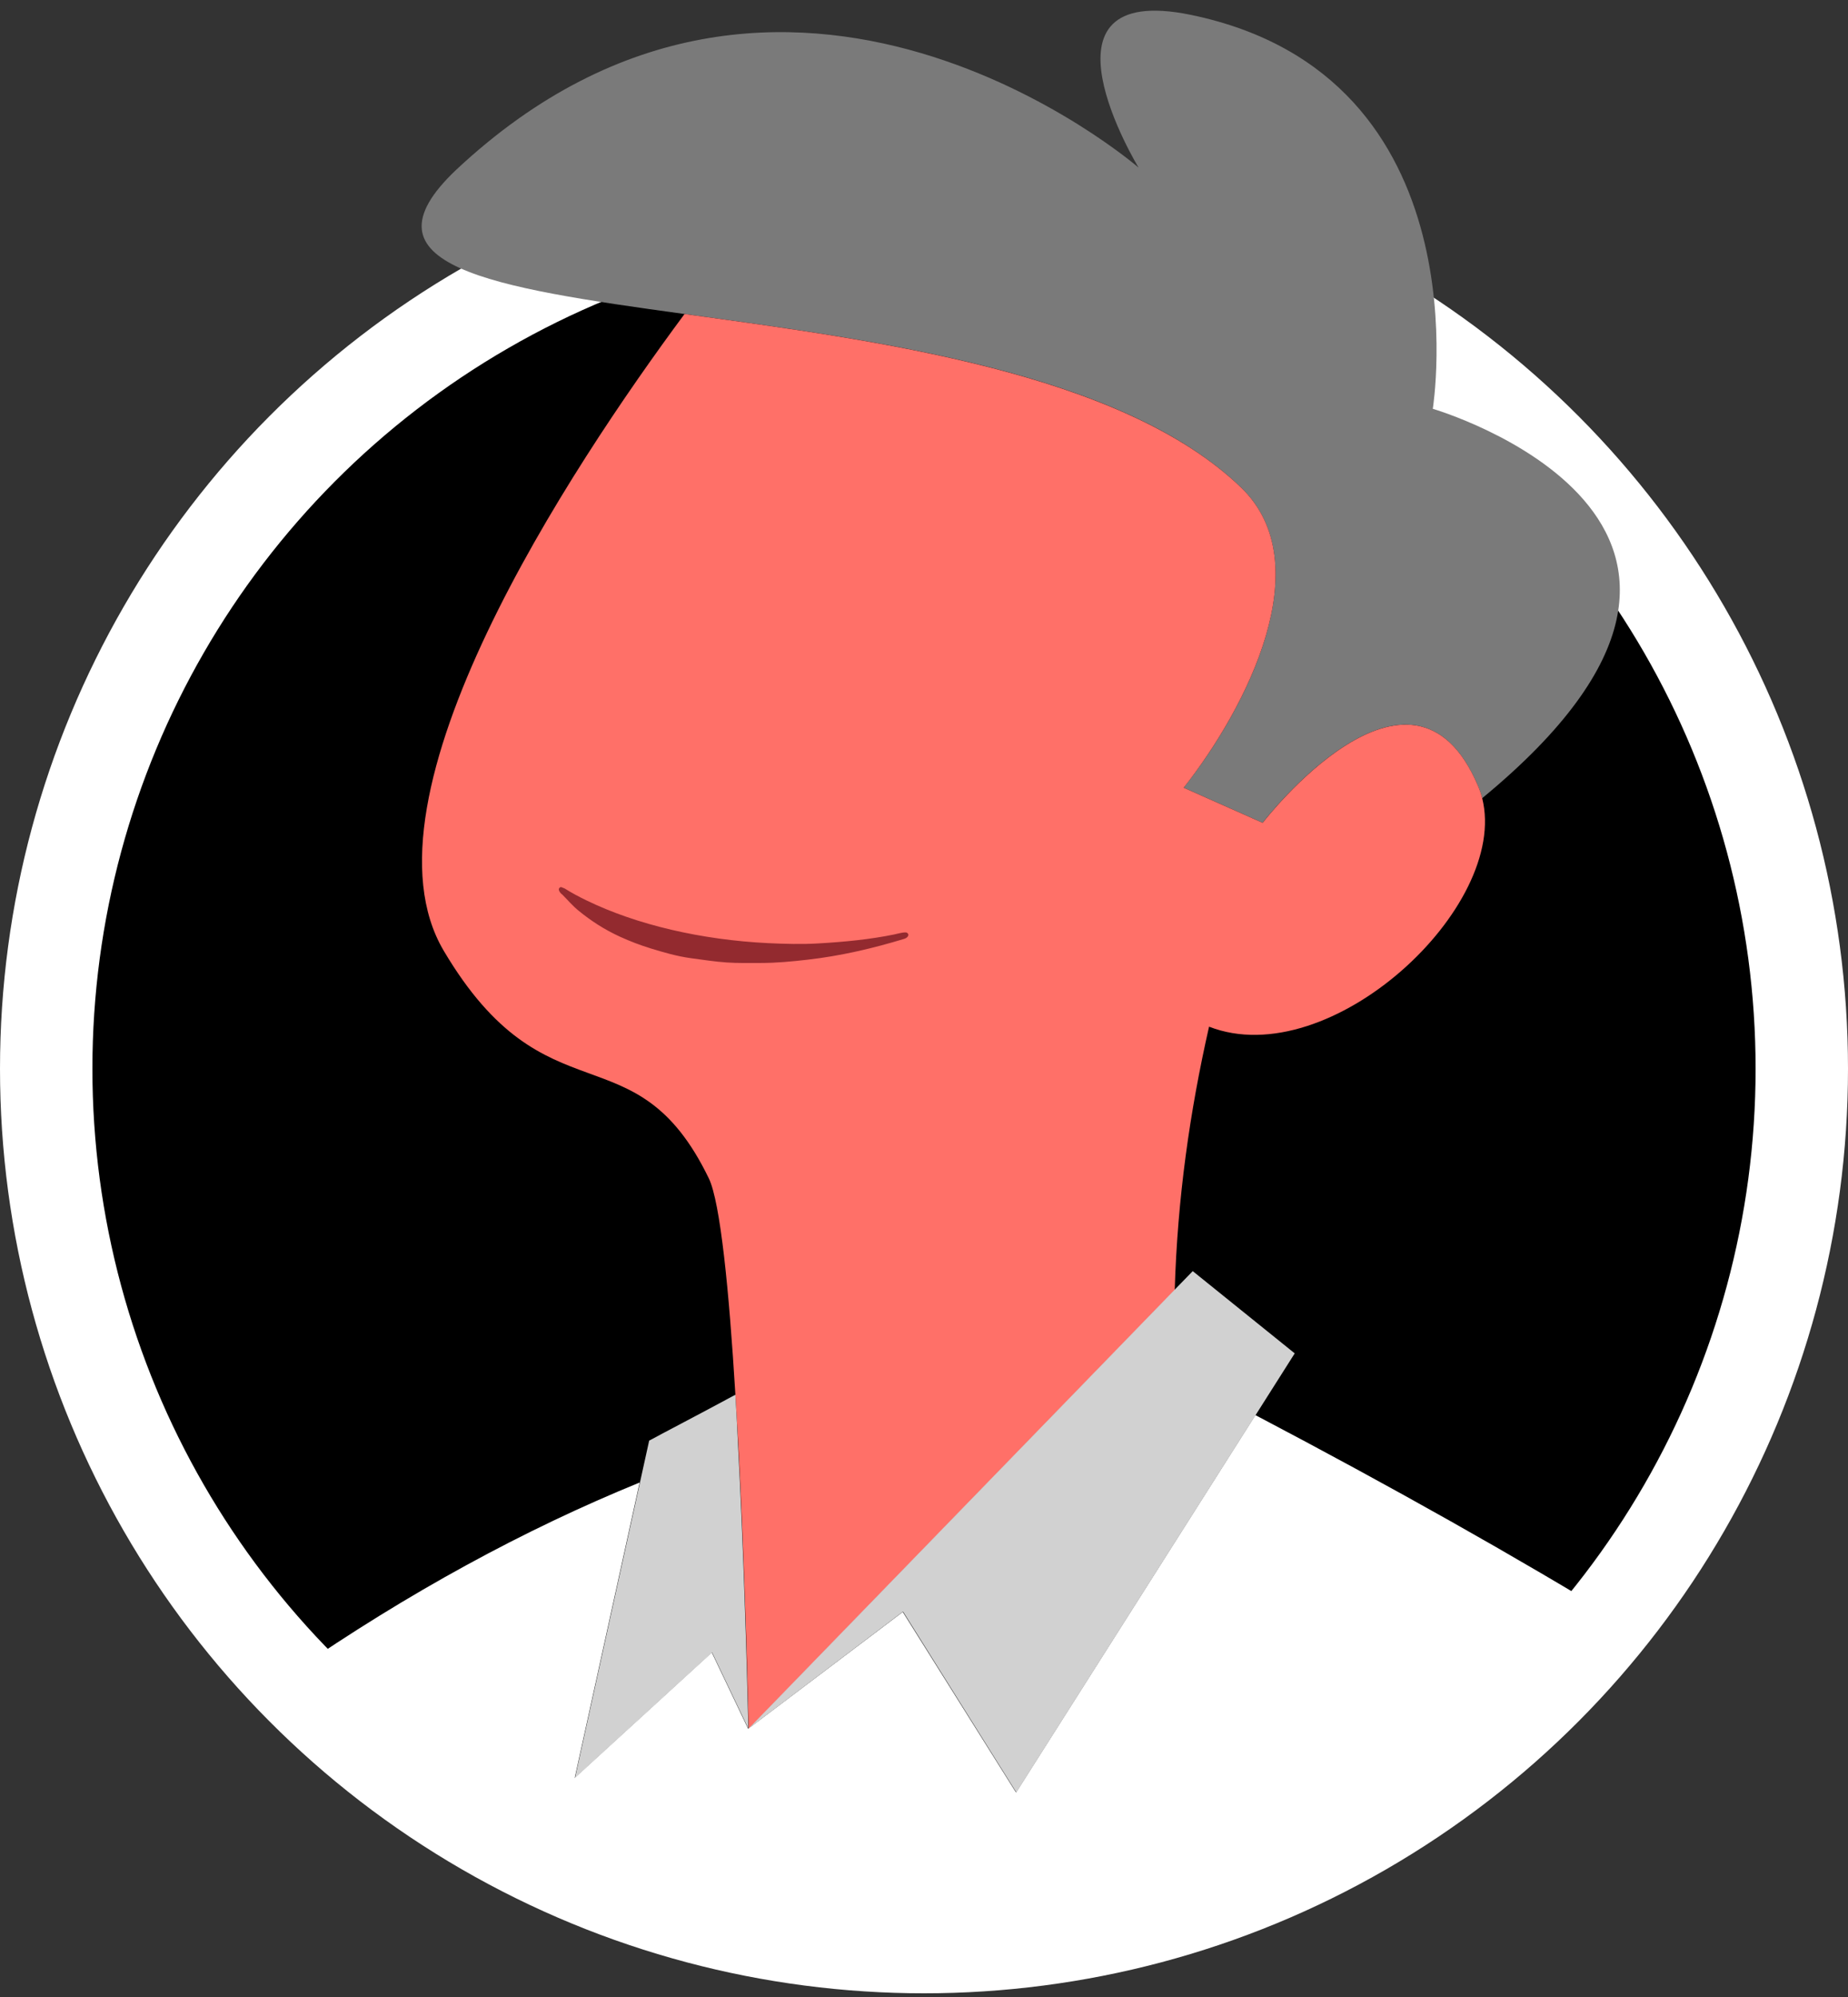
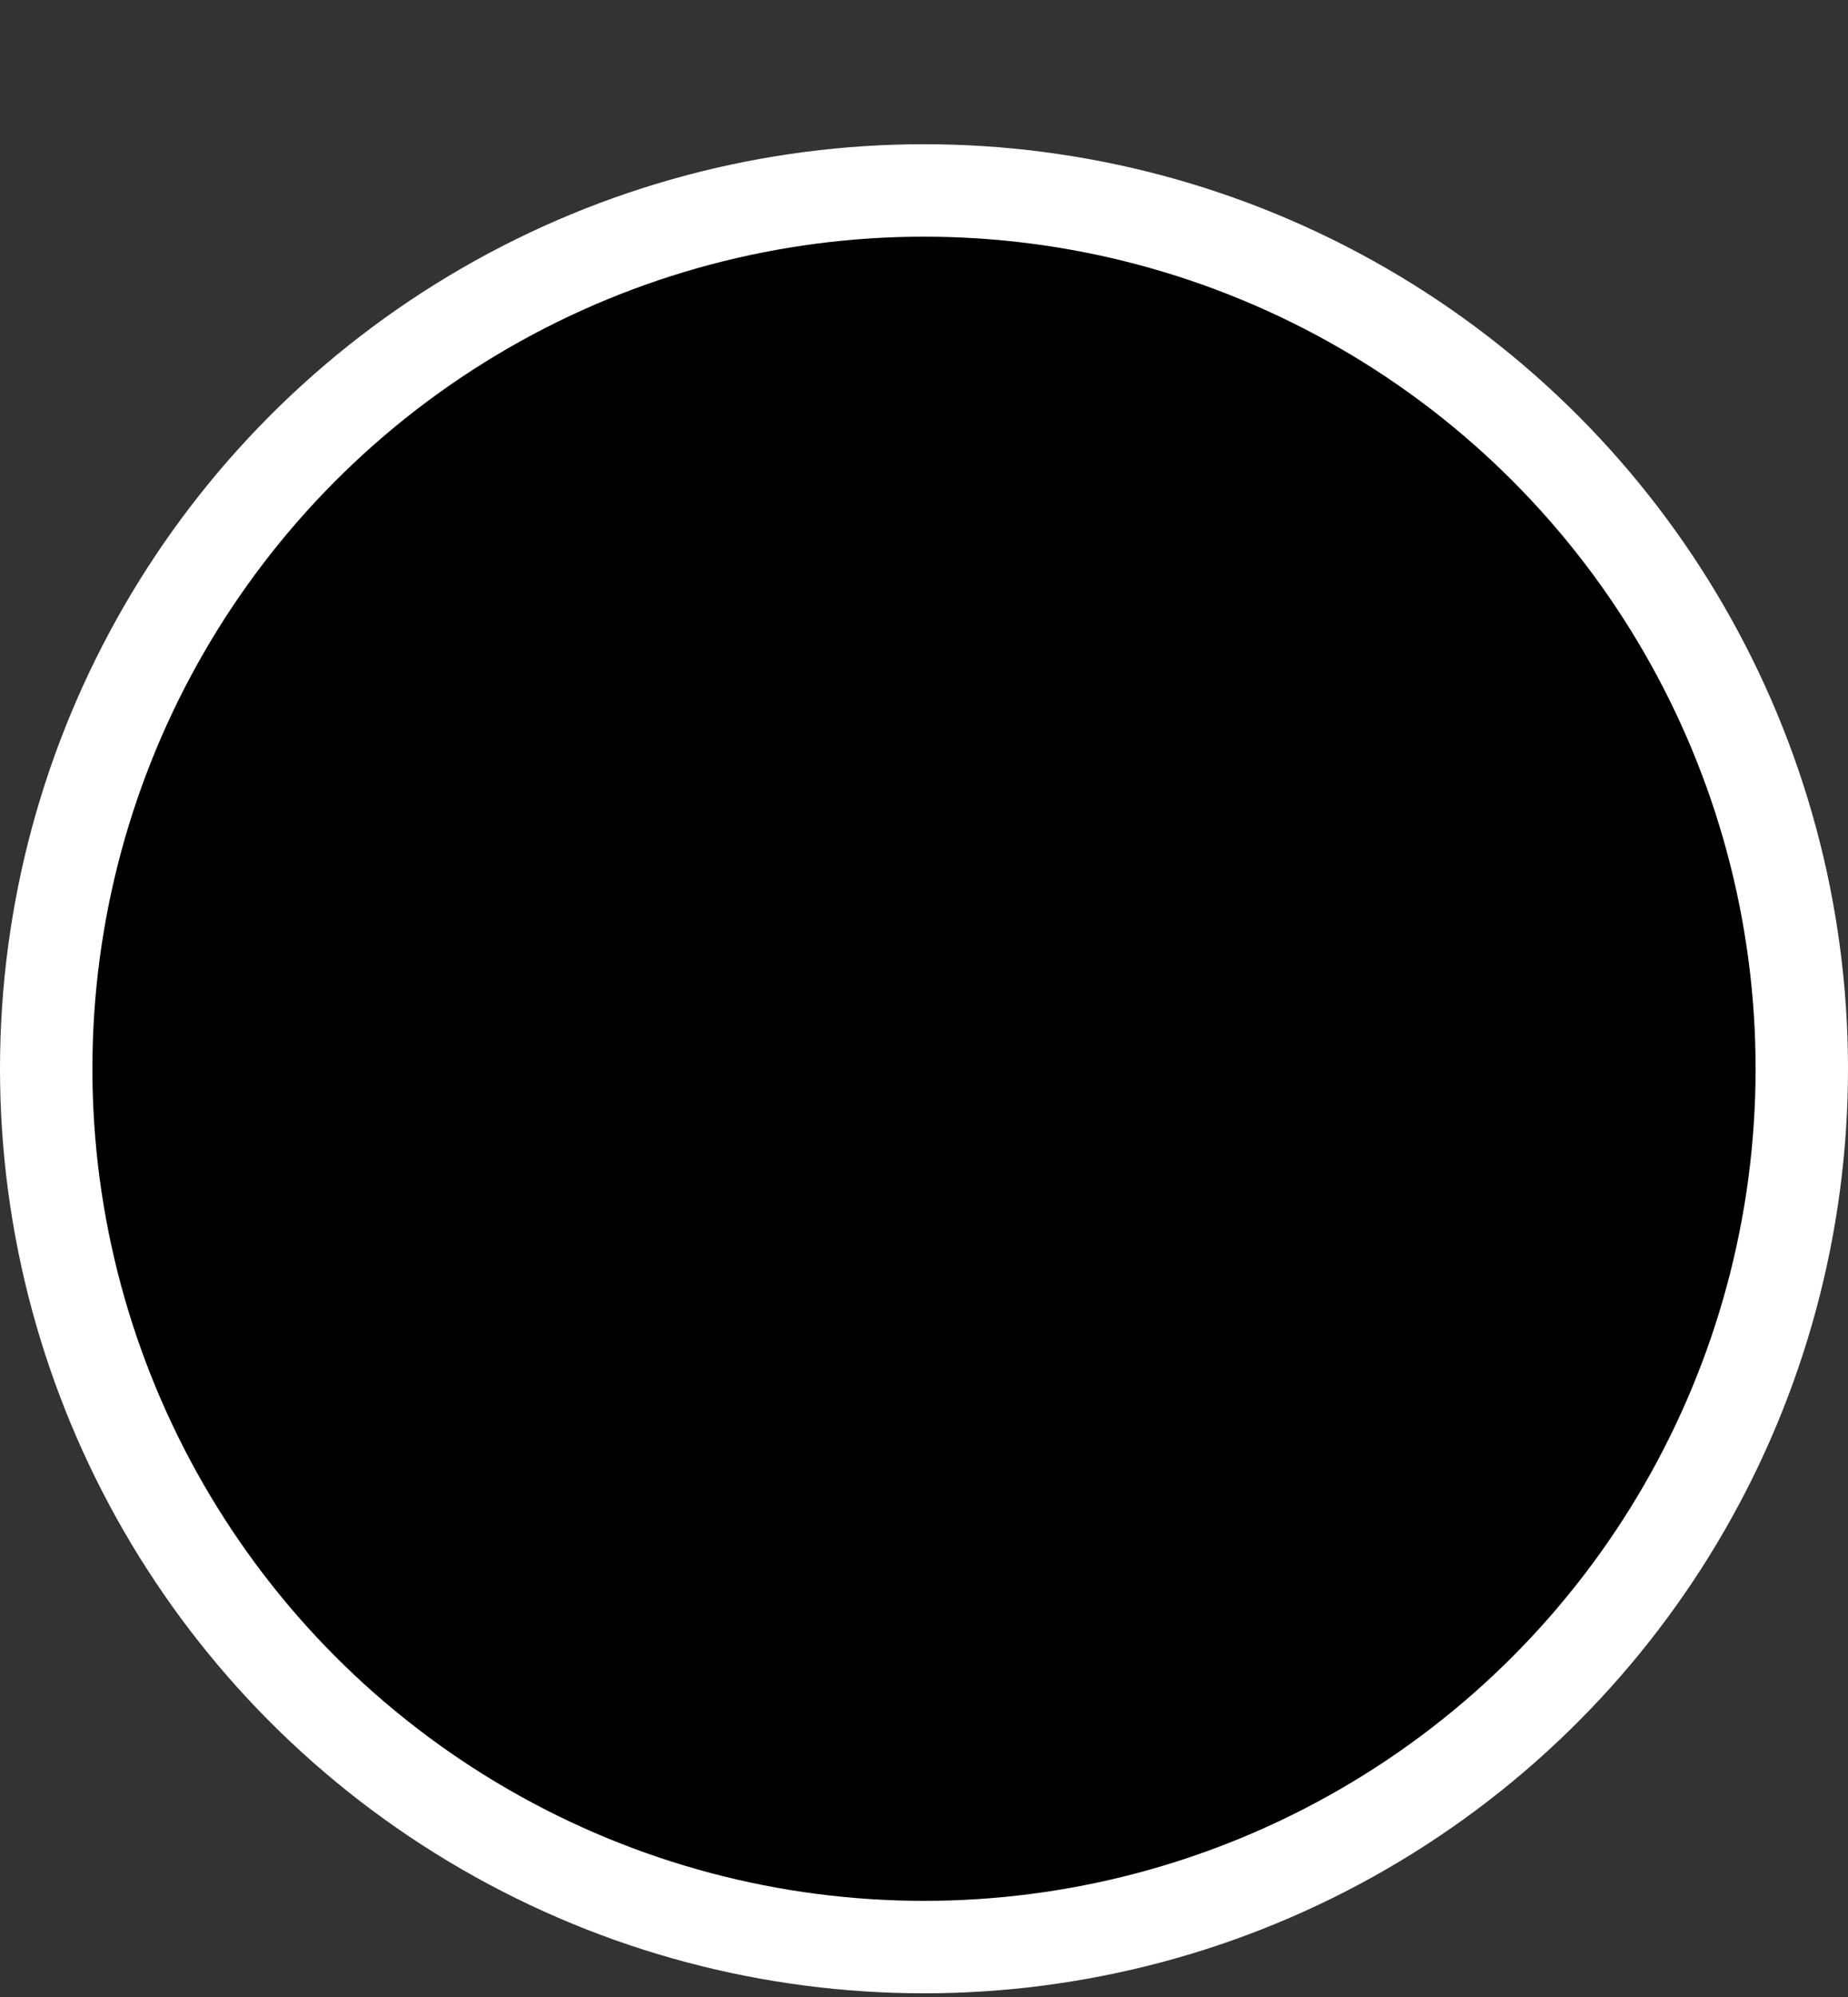
<svg xmlns="http://www.w3.org/2000/svg" xmlns:xlink="http://www.w3.org/1999/xlink" version="1.1" x="0px" y="0px" viewBox="0 0 1000 1080" style="enable-background:new 0 0 1000 1080;" xml:space="preserve">
  <rect x="0" y="0" width="1000" height="1080" fill="#333333" stroke="none" />
  <style type="text/css">
	.st0{fill:#FFFFFF;}
	.st1{clip-path:url(#SVGID_2_);fill:#7A7A7A;}
	.st2{clip-path:url(#SVGID_2_);fill:#FF7068;}
	.st3{clip-path:url(#SVGID_2_);fill:#D1D1D1;}
	.st4{clip-path:url(#SVGID_2_);fill:#FFFFFF;}
	.st5{clip-path:url(#SVGID_2_);fill:#932A2F;}
</style>
  <g id="Layer_3">
    <circle class="st0" cx="500" cy="578" r="500" />
  </g>
  <g id="Layer_2">
    <circle cx="500" cy="578" r="450" />
  </g>
  <g id="Layer_4">
    <g>
      <defs>
-         <path id="SVGID_1_" d="M950,589c0,248.53-201.47,450-450,450S50,837.53,50,589S166-100,502-97S950,340.47,950,589z" />
-       </defs>
+         </defs>
      <clipPath id="SVGID_2_">
        <use xlink:href="#SVGID_1_" style="overflow:visible;" />
      </clipPath>
-       <path class="st1" d="M616.12,90.65c0,0-61.7-101.18,28.34-82.6c159.75,33.09,130.86,213.04,130.86,213.04s208.7,60.89,26.71,210.6    c-0.54-2.31-1.36-4.61-2.31-6.78c-35.94-84.62-116.49,20.07-116.49,20.07l-42.72-18.99c34.44-43.53,73.64-121.1,31.19-162.19    c-64.69-62.65-197.72-79.74-301.32-93.98c-104.28-14.37-178.6-25.9-123.54-77.97C425-75,616.12,90.65,616.12,90.65L616.12,90.65z" />
-       <path class="st2" d="M397.93,754.16c-3.39-56.28-8.14-104.01-14.37-116.89c-39.87-82.31-87.74-29.02-143.47-123.13    c-49.23-83.26,68.48-260.91,130.32-344.31c103.6,14.24,236.64,31.46,301.32,93.98c42.45,41.09,3.25,118.52-31.19,162.19    l42.72,18.99c0,0,80.55-104.69,116.49-20.07c0.95,2.17,1.76,4.48,2.31,6.78c14.78,58.85-82.31,149.03-147.81,123.54    c-10.44,45.97-17.09,92.76-18.58,142.52L405.12,935.06c-0.95-40.55-2.71-98.45-5.56-152.7    C399.02,772.74,398.47,763.25,397.93,754.16L397.93,754.16z M489.33,506.54c-65.36,13.56-143.2,1.76-185.51-24.41    C346.13,508.3,423.97,520.1,489.33,506.54L489.33,506.54z" />
-       <path class="st3" d="M404.98,934.93l-19.66-41.23l-74.18,67.8l35.12-159.61l5.02-22.78c9.49-5.15,26.31-13.83,46.65-24.82    c0.54,9.22,1.08,18.58,1.49,28.07C402.27,836.48,404.03,894.38,404.98,934.93L404.98,934.93z" />
-       <path class="st4" d="M984.57,1508.14c-43.67-65.91-87.2-119.88-142.25-179c-13.97-14.92-28.48-30.11-44.07-45.97    c-33.49-96.55-42.58-176.7-16-270.4c-63.74,90.45-40.41,245.18,18.58,323.97c-9.76,160.02-18.99,321.26-8.54,492.8l-535.79,25.49    c-7.73-113.37-14.92-225.11-19.12-336.17c-1.9-50.72-3.25-101.3-3.66-151.88c-1.22-133.57,3.25-266.88,17.63-401.54    c-18.44,41.77-23.05,82.04-24.82,147.68c-2.58,94.79-5.29,177.78-9.9,249.38l-147.68-38.11l89.77-420.11    c62.38-42.99,124.9-77.03,187.41-102.52l-35.12,159.75l74.18-67.8l19.66,41.23l0.41,0.68l-0.41-0.68l83.67-63.19l61.29,97.64    l93.03-146.59l36.48-57.5c74.31,39.06,141.03,76.62,200.29,112.83c96.82,161.65,190.39,329.12,265.11,504.33L984.57,1508.14    L984.57,1508.14z M441.6,1095.35c-12.07-47.6-66.85-50.72-104.28-32.68c-8,3.8-35.53,17.9-59.94,47.46    c19.8-14.78,19.26-14.65,25.49-18.44c14.65-9.09,23.05-11.93,39.06-15.32c24.68-5.02,44.21,6.24,50.72,30.78    c4.61,17.49-1.9,39.06-11.93,53.57c-13.43,18.71-30.11,31.46-50.31,41.5c-14.65,7.32-45.97,16.14-59.13,3.39    c-12.88-12.34-7.32-34.72,2.31-49.09c10.17-14.65,27.94-28.21,43.67-36.21c8.14-4.07,23.32-8.41,31.73-4.75    c5.29,2.44,9.22,8.14,7.87,13.97c-4.47,18.58-29.97,36.21-45.02,41.9c-9.36,2.85-15.73,4.61-28.07,6.37    c-3.39,15.46,15.46,20.61,31.46,16.27c18.44-5.83,56.41-28.34,60.75-56.28c2.58-16.27-6.1-31.73-22.65-34.85    c-24-4.61-55.33,15.73-71.33,32.27c-6.37,6.78-11.12,11.66-16.68,19.26c-13.15,18.44-20.48,36.34-5.42,58.31    c18.17,25.09,50.99,1.22,81.64,10.58c-0.14,0.68,0,0.81,0,0.95c-9.76,0.81-17.36,1.36-26.71,3.93    c-5.15,1.36-12.61,5.56-18.58,5.83c4.07,3.12,14.65,2.03,19.26,1.49c17.9-2.31,29.16-3.8,42.99-10.58    c35.39-17.22,60.89-39.87,75.67-75.26C441.46,1132.37,446.48,1114.2,441.6,1095.35L441.6,1095.35z M332.97,1131.02    c-13.83,0.14-32.55,19.12-41.9,33.09c15.59-2.58,33.63-10.58,42.17-21.15C336.5,1139.02,340.57,1130.75,332.97,1131.02    L332.97,1131.02z" />
      <polygon class="st3" points="700.61,731.92 679.45,765.28 642.97,822.78 549.95,969.37 488.65,871.6 404.98,934.93 635.52,697.61     645.42,687.44   " />
      <path class="st5" d="M303.55,479.69c0.14,0,0.27,0.14,0.27,0.14c0.68,0.27,1.22,0.41,1.76,0.68c3.66,2.31,7.73,4.48,11.93,6.51    c27.12,13.15,62.11,21.29,98.32,23.05c8.54,0.41,18.44,0.68,26.99,0.14c14.1-0.81,28.07-2.17,41.23-4.88    c1.22-0.27,5.7-1.49,6.64-0.95c1.76,0.95,0.54,2.85-1.49,3.39c-16.54,5.02-34.17,9.22-52.34,11.26    c-8.27,0.95-16.68,1.76-25.22,1.76c-6.1,0-12.48,0.14-18.31-0.27c-6.37-0.41-13.15-1.49-19.39-2.31    c-7.87-1.08-14.65-3.12-21.83-5.29c-6.1-1.9-10.98-3.8-16.41-6.24c-8.95-4.07-16-8.81-22.38-13.97c-3.53-2.85-6.1-5.97-9.09-8.95    C303.68,483.49,300.83,480.64,303.55,479.69L303.55,479.69z" />
    </g>
  </g>
</svg>